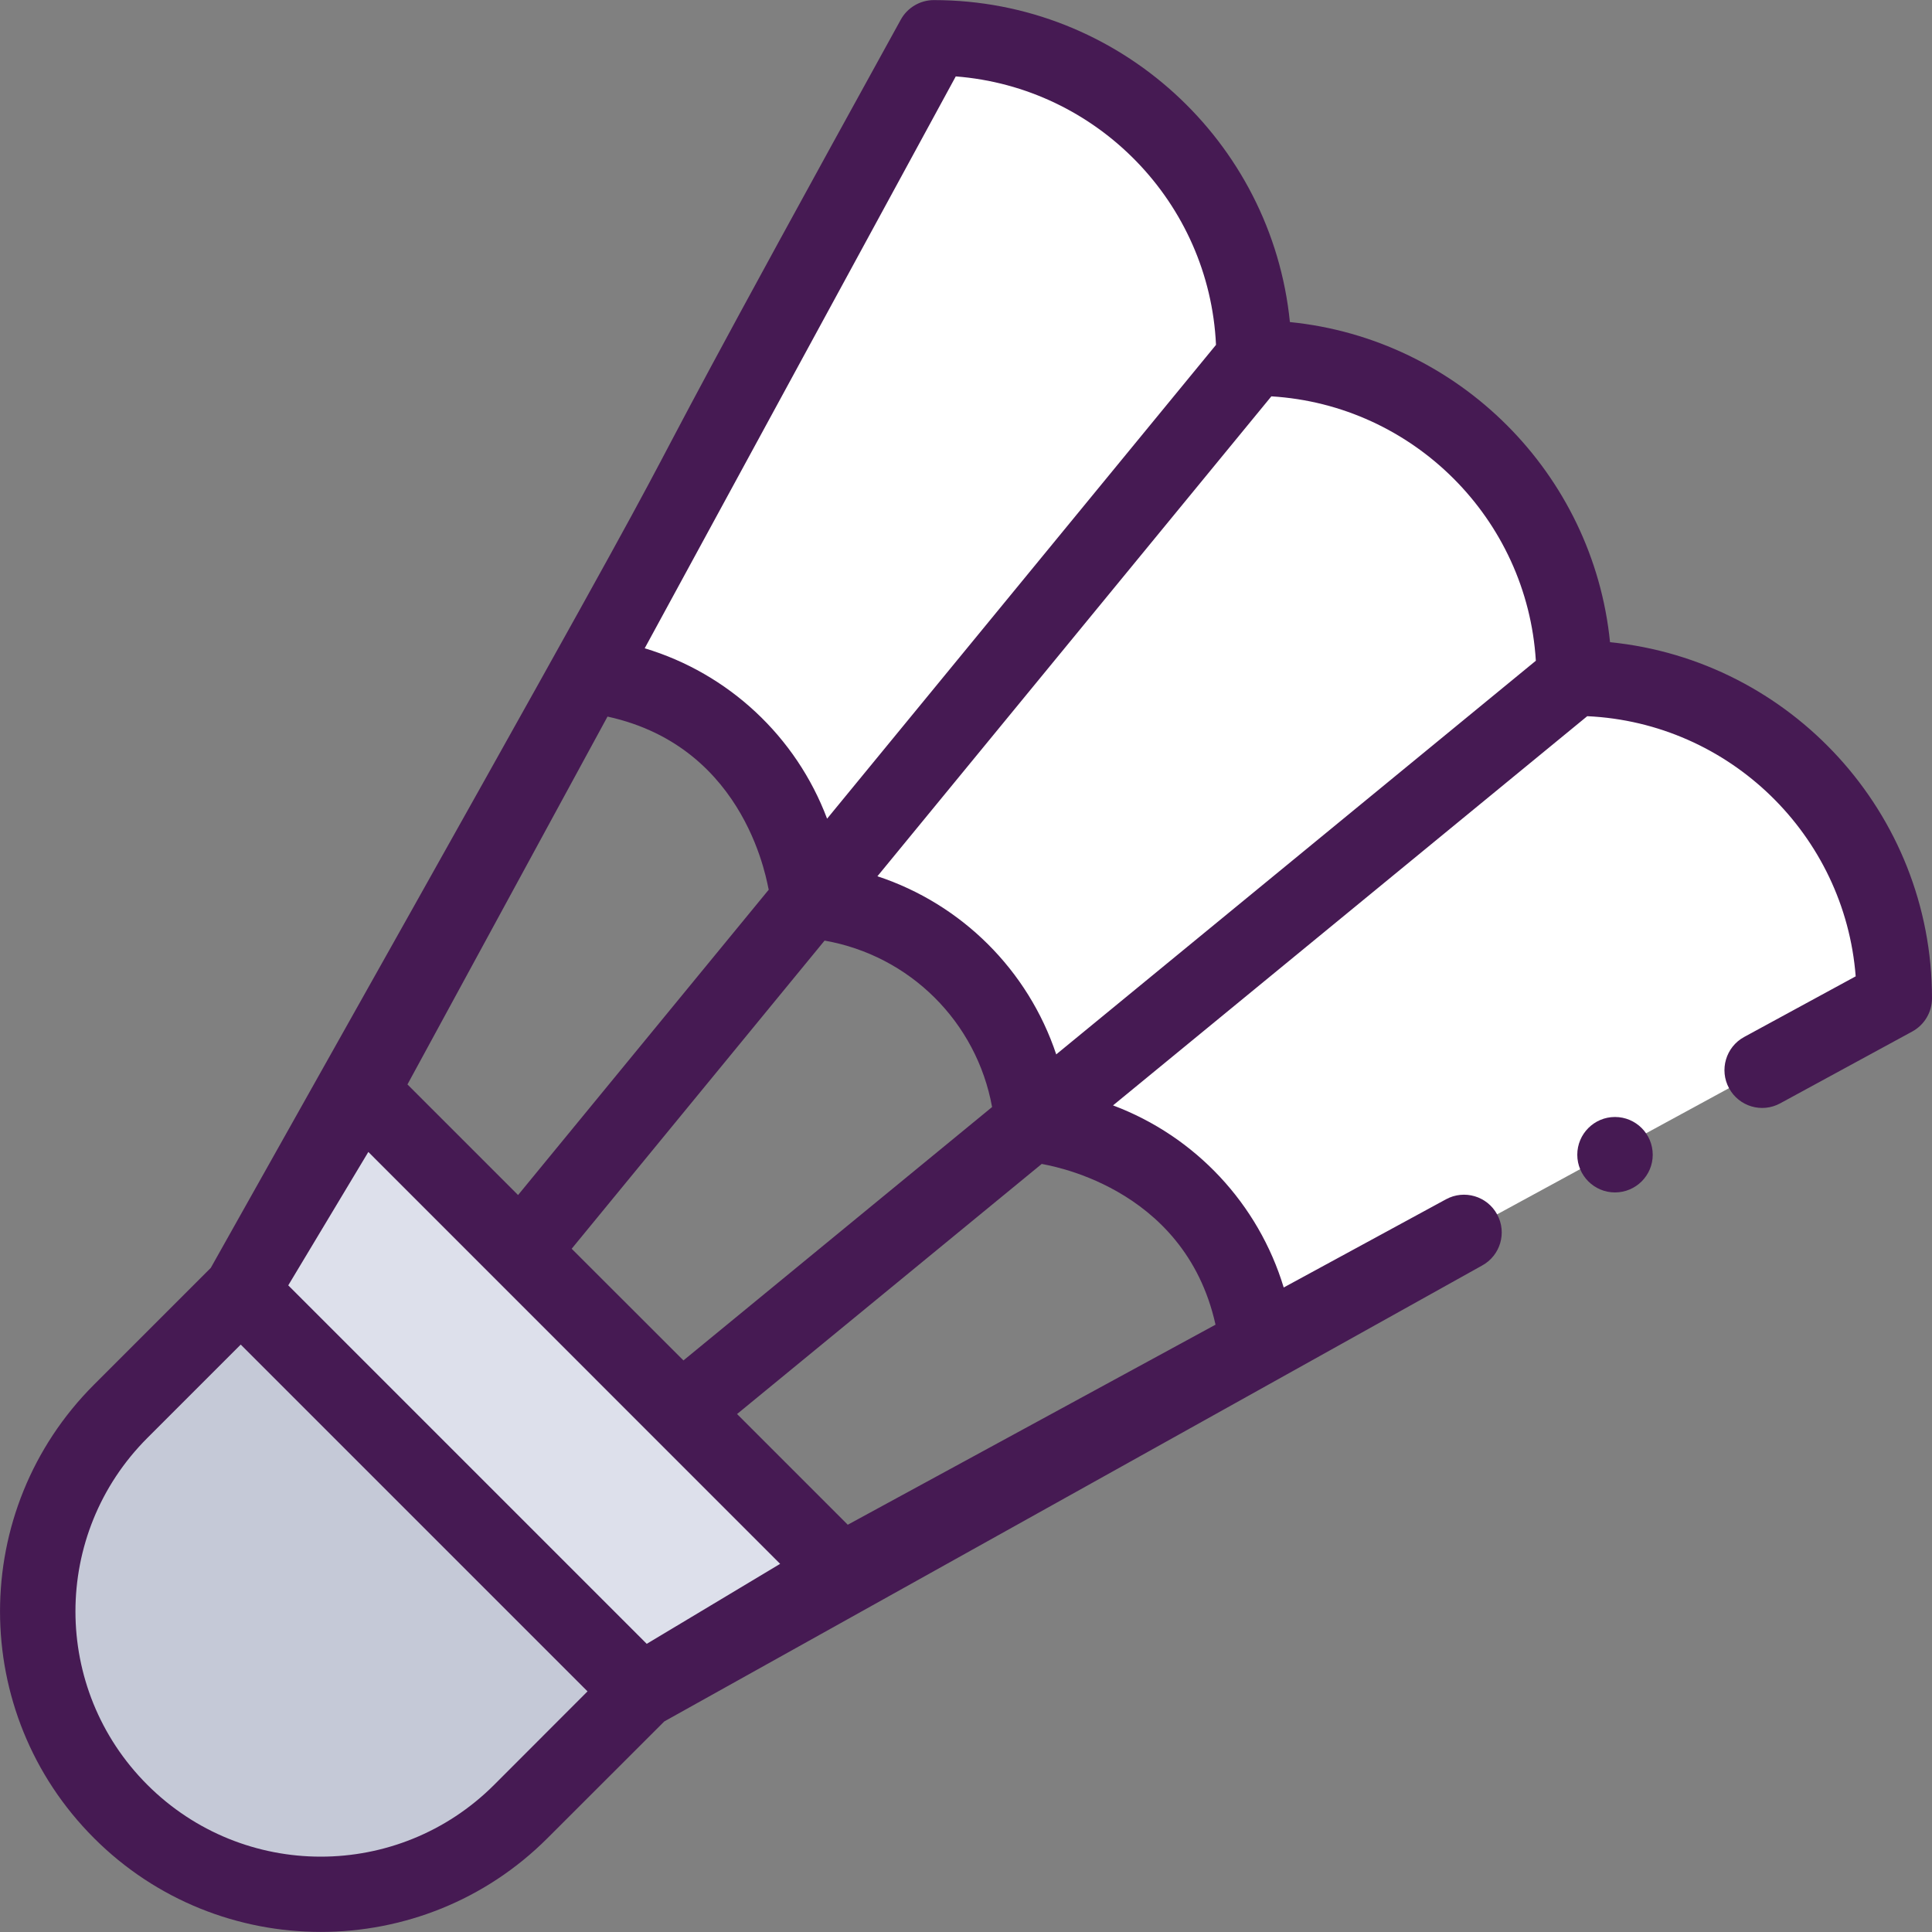
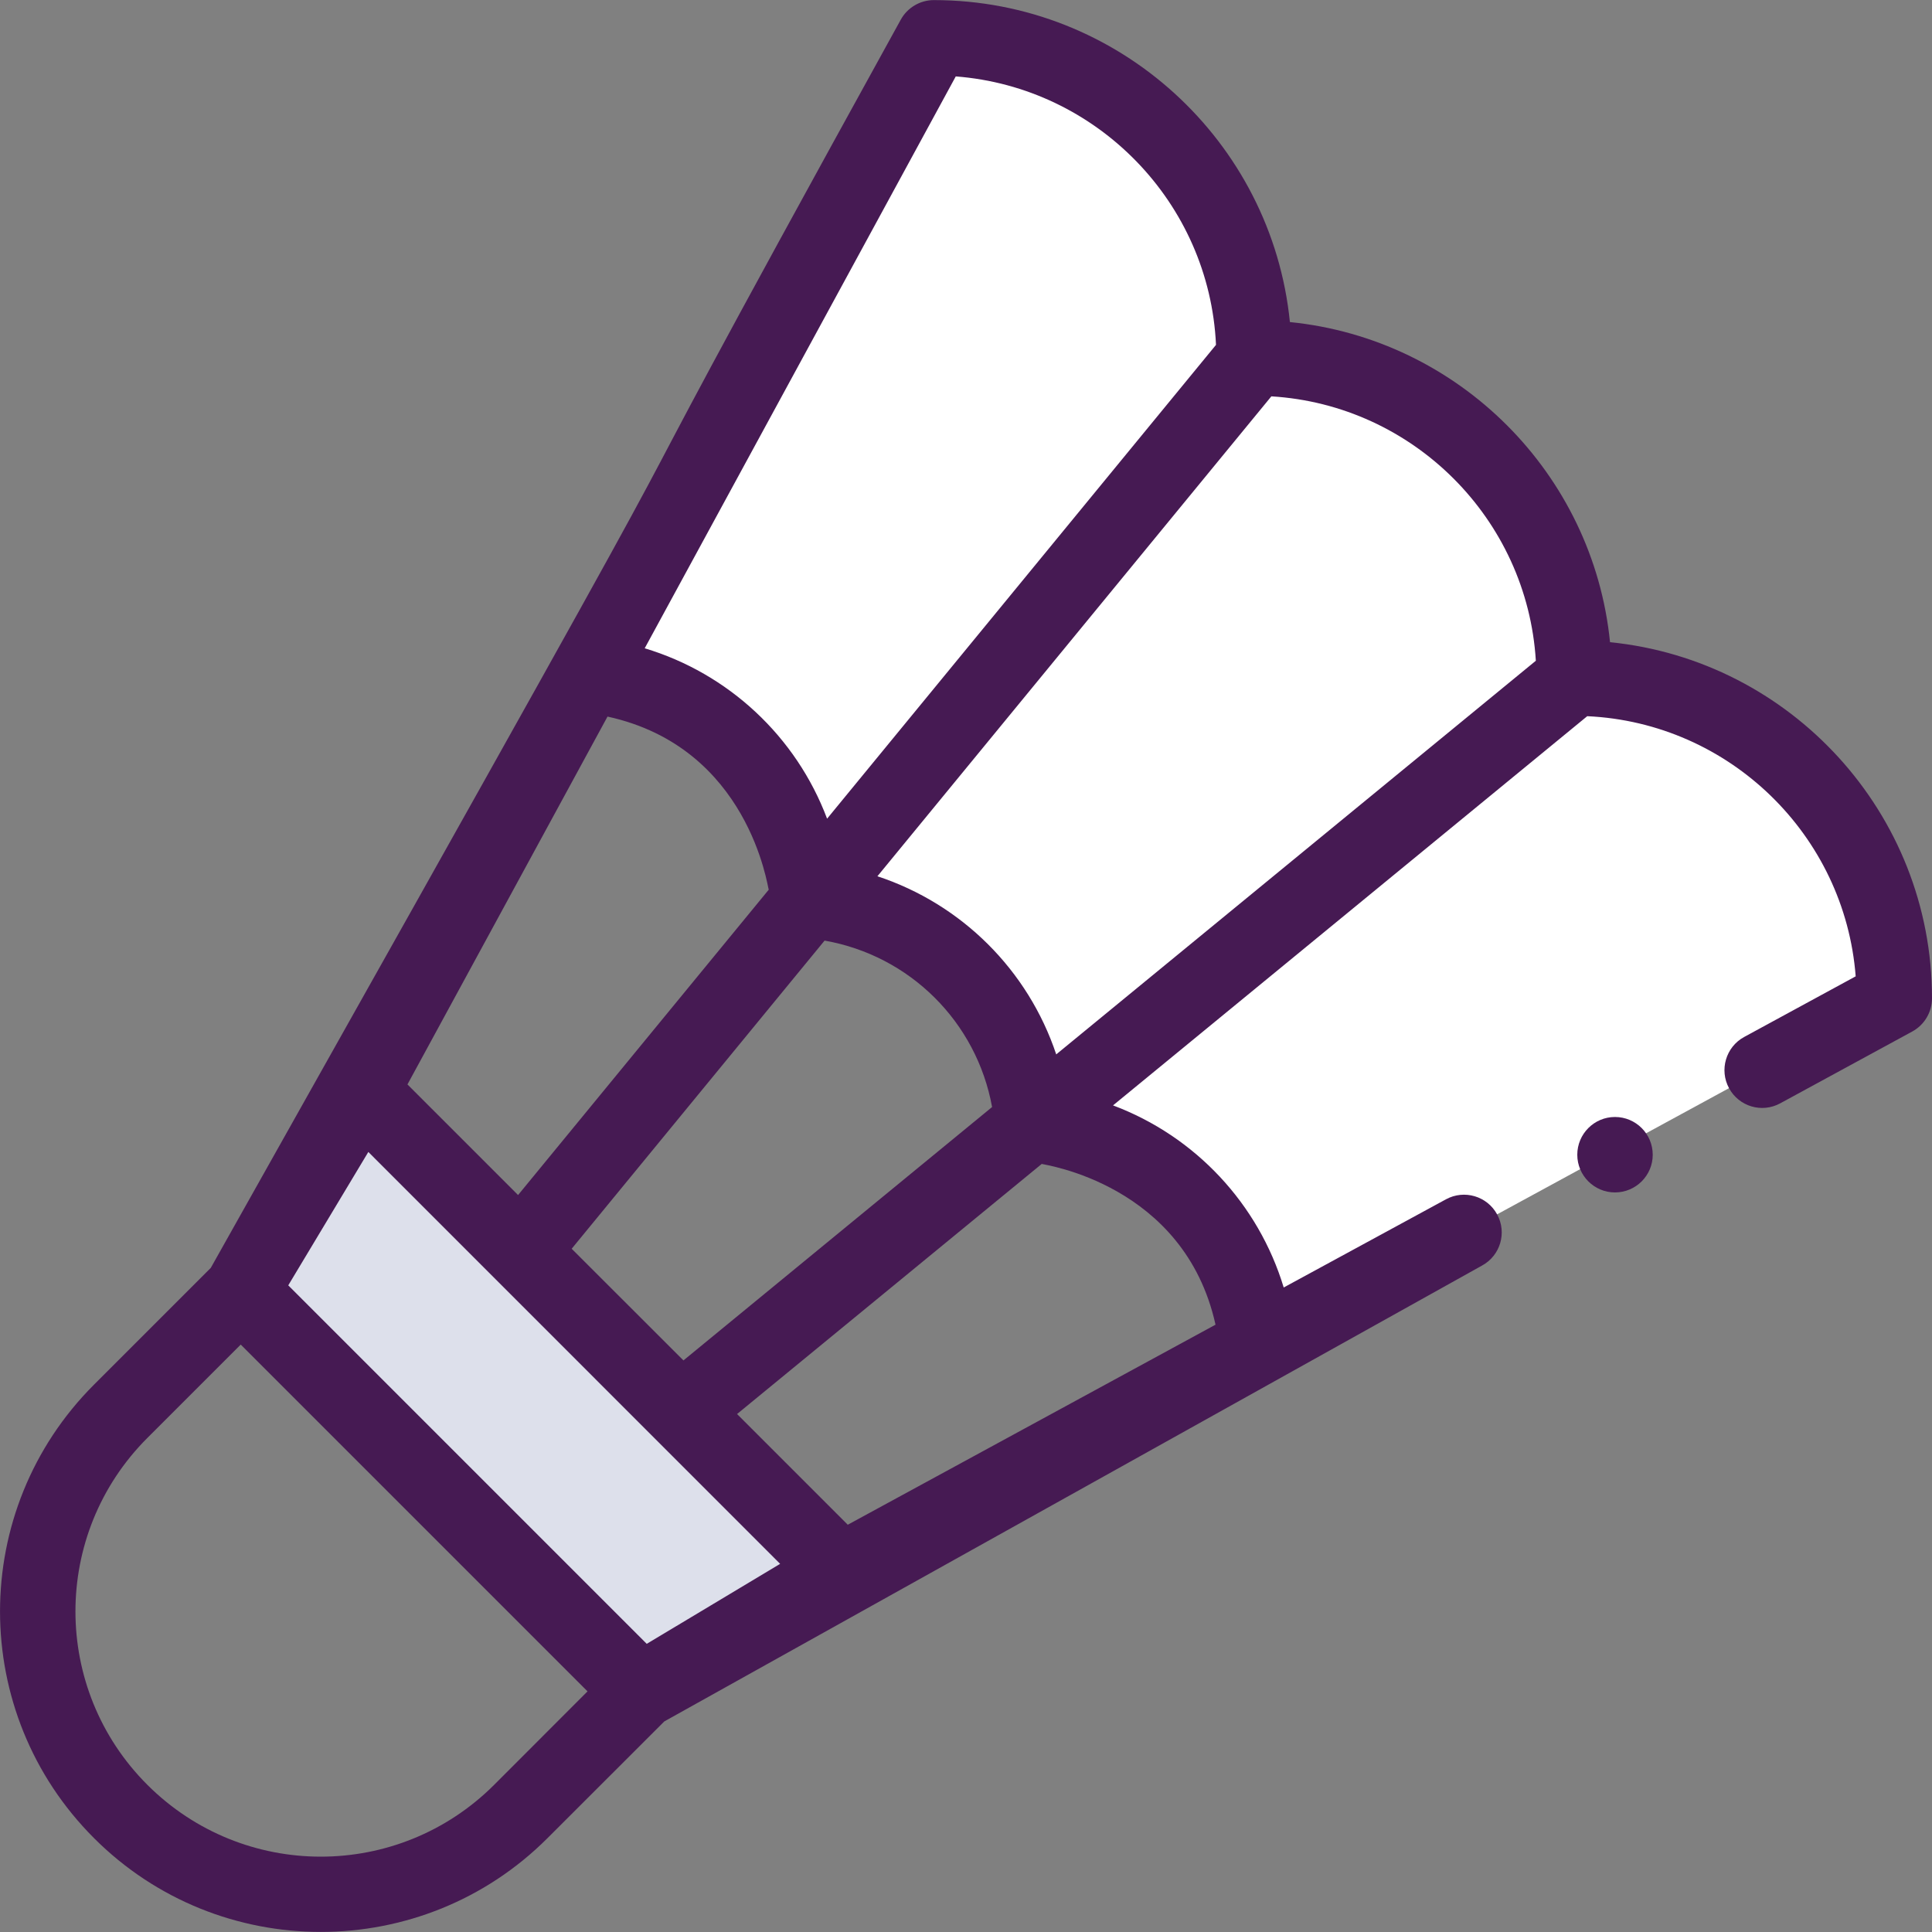
<svg xmlns="http://www.w3.org/2000/svg" width="20" height="20" viewBox="0 0 20 20" fill="none">
  <rect x="0" y="0" width="20" height="20" fill="#808080" stroke="none" />
  <g clip-path="url(#clip0_1635_16444)">
    <path d="M16.295 7.02C16.295 5.19 14.811 3.706 12.981 3.706C12.981 1.876 11.497 0.392 9.667 0.392L6.077 6.989C7.154 7.094 8.046 7.874 8.293 8.929C8.302 8.969 8.259 8.784 8.383 9.316L8.573 9.347C9.643 9.521 10.482 10.357 10.661 11.426C10.661 11.43 10.696 11.64 10.694 11.627L11.065 11.712C12.122 11.956 12.904 12.846 13.011 13.924L19.609 10.334C19.609 8.504 18.125 7.02 16.295 7.02Z" fill="white" />
    <path d="M8.706 16.266L6.634 17.509L2.492 13.367L3.735 11.295C4.767 12.327 6.198 13.759 8.706 16.266Z" fill="#DDE0EB" />
-     <path d="M6.634 17.509L5.392 18.752C4.248 19.896 2.393 19.896 1.249 18.752C0.105 17.608 0.105 15.754 1.249 14.61L2.492 13.367L6.634 17.509Z" fill="#C5C9D7" />
    <path d="M5.668 19.028L6.877 17.82C6.881 17.817 15.338 13.103 15.342 13.101C15.531 12.998 15.602 12.761 15.498 12.571C15.395 12.382 15.158 12.312 14.969 12.415L13.289 13.328C13.027 12.463 12.375 11.763 11.522 11.443L16.431 7.414C17.905 7.482 19.097 8.645 19.21 10.107L18.055 10.735C17.866 10.838 17.796 11.076 17.899 11.265C18.002 11.455 18.239 11.525 18.428 11.422L19.796 10.678C19.922 10.609 20 10.477 20 10.334C20 8.417 18.536 6.835 16.667 6.648C16.492 4.902 15.1 3.509 13.353 3.334C13.166 1.465 11.584 0.001 9.667 0.001C9.524 0.001 9.392 0.08 9.324 0.205C5.035 7.984 9.015 0.972 2.182 13.125L0.973 14.334C-0.324 15.631 -0.324 17.731 0.973 19.028C2.267 20.323 4.374 20.323 5.668 19.028ZM6.695 17.017L2.984 13.306L3.813 11.925C5.991 14.103 4.143 12.256 8.076 16.189L6.695 17.017ZM6.289 7.418C7.755 7.738 7.945 9.187 7.958 9.21L5.363 12.371L4.218 11.226L6.289 7.418ZM10.27 11.46L7.075 14.083L5.918 12.927L8.536 9.737C9.419 9.892 10.11 10.579 10.27 11.46ZM12.583 13.713L8.776 15.784L7.63 14.638L10.784 12.049C10.801 12.057 12.26 12.254 12.583 13.713ZM15.899 6.84L10.934 10.915C10.643 10.043 9.956 9.359 9.083 9.071L13.161 4.103C14.63 4.192 15.809 5.371 15.899 6.84ZM9.894 0.791C11.356 0.904 12.52 2.097 12.588 3.57L8.562 8.475C8.241 7.622 7.539 6.971 6.674 6.711L9.894 0.791ZM1.525 14.886L2.492 13.919L6.082 17.509L5.116 18.476C4.123 19.468 2.518 19.468 1.525 18.476C0.533 17.484 0.533 15.878 1.525 14.886Z" fill="#461A53" />
    <path d="M16.718 12.344C16.934 12.344 17.109 12.169 17.109 11.954C17.109 11.738 16.934 11.563 16.718 11.563C16.503 11.563 16.328 11.738 16.328 11.954C16.328 12.169 16.503 12.344 16.718 12.344Z" fill="#461A53" />
  </g>
  <defs>
    <clipPath id="clip0_1635_16444">
      <rect width="20" height="20" fill="white" />
    </clipPath>
  </defs>
</svg>